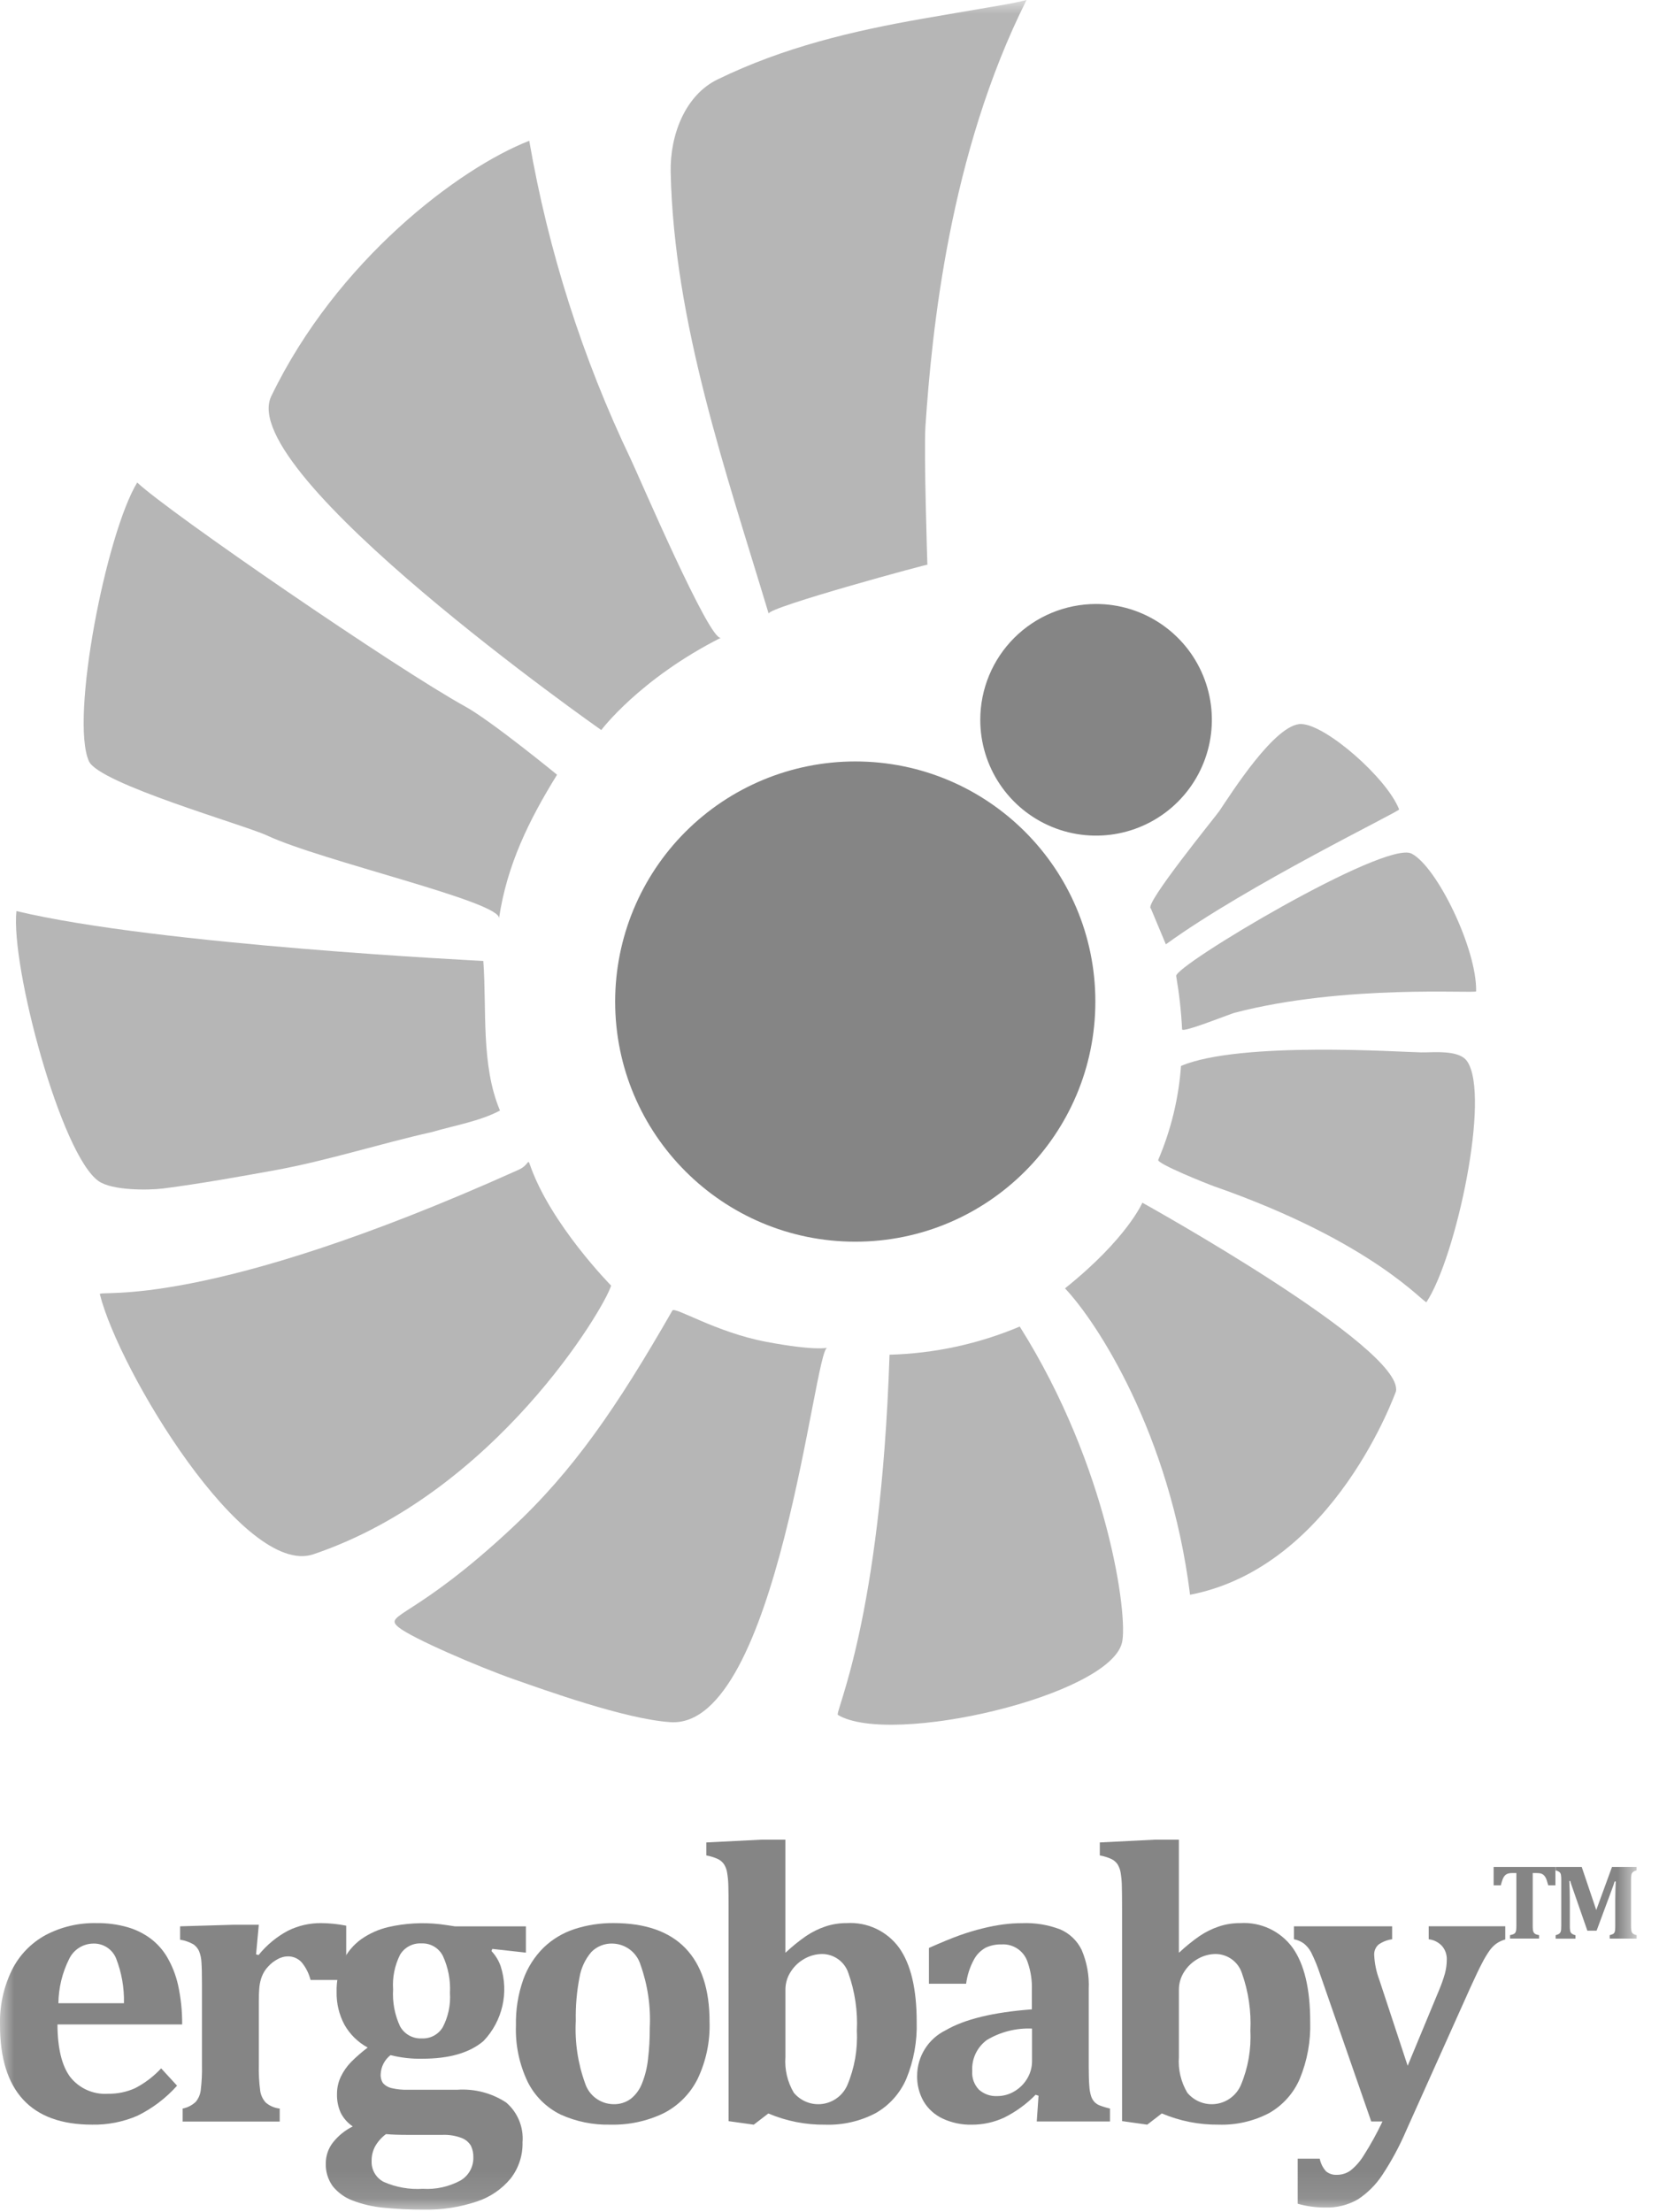
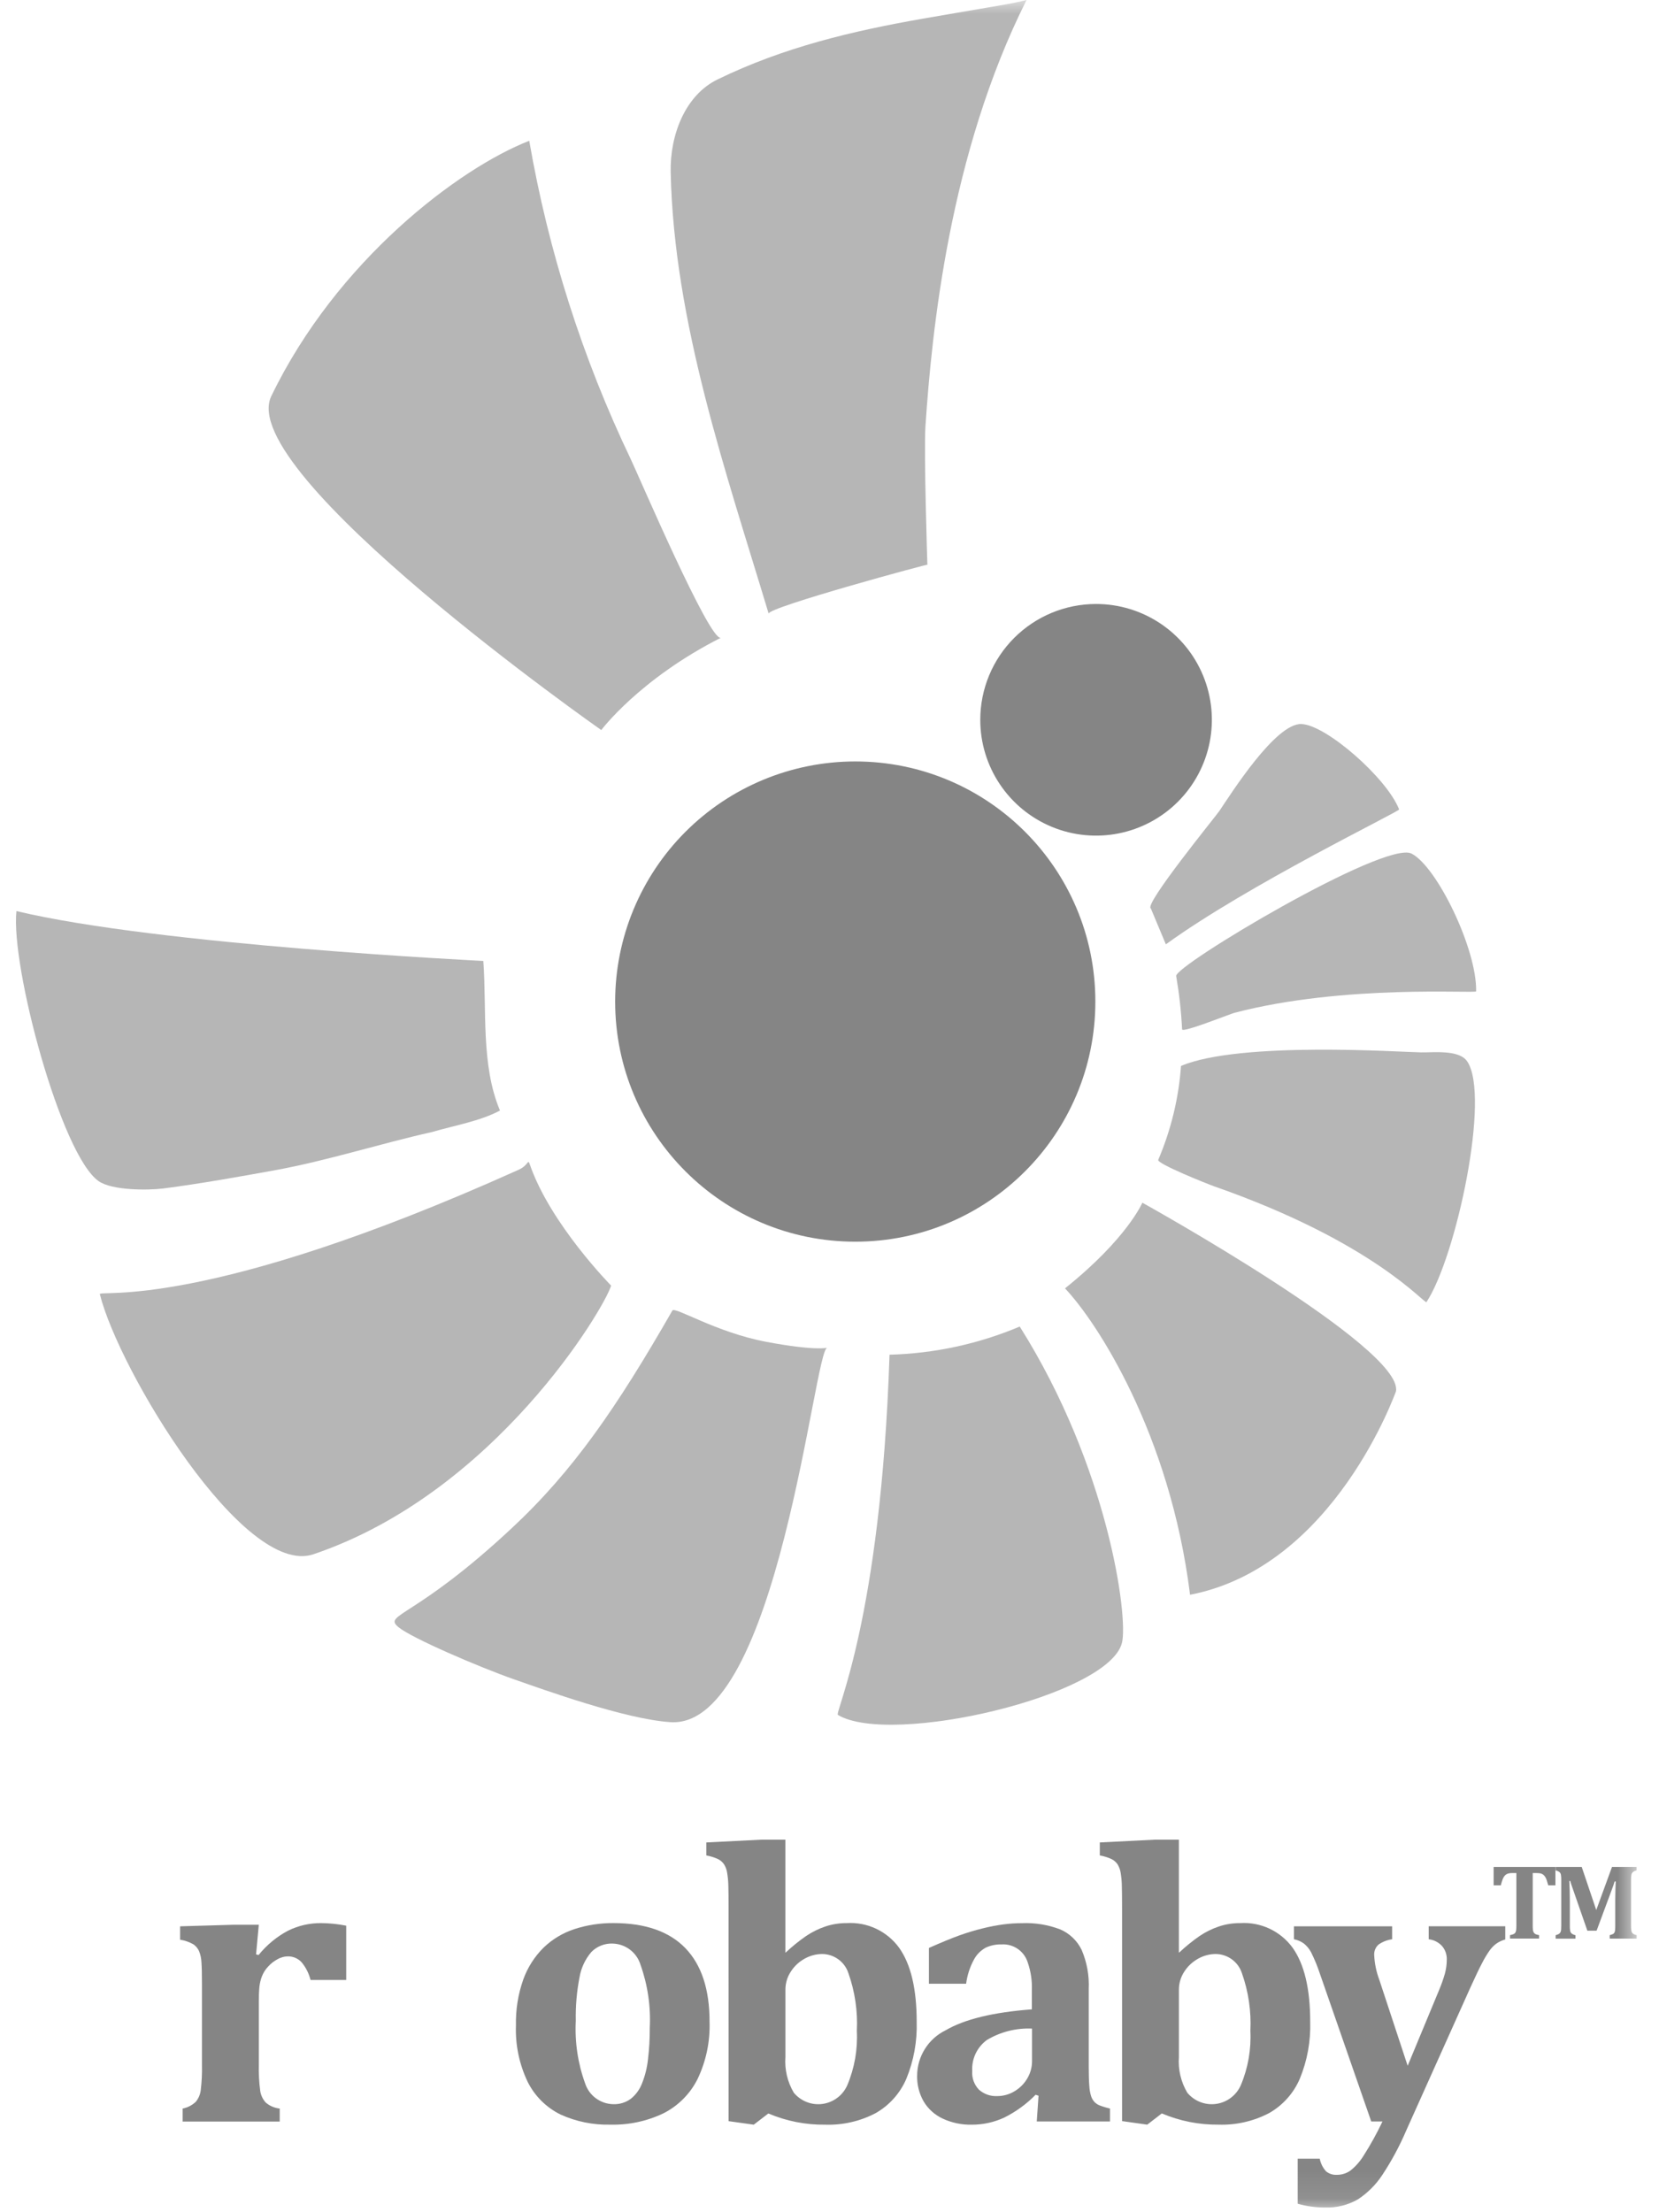
<svg xmlns="http://www.w3.org/2000/svg" xmlns:xlink="http://www.w3.org/1999/xlink" width="60px" height="80px" viewBox="0 0 60 80" version="1.1">
  <title>ergobaby</title>
  <desc>Created with Sketch.</desc>
  <defs>
    <rect id="path-1" x="0" y="0" width="59.19" height="79.906" />
  </defs>
  <g id="Page-1" stroke="none" stroke-width="1" fill="none" fill-rule="evenodd">
    <g id="Homepage-Copy-3" transform="translate(-265, -1246)">
      <g id="Group-16" transform="translate(192, 1036)">
        <g id="ergobaby" transform="translate(73, 210)">
          <mask id="mask-2" fill="white">
            <use xlink:href="#path-1" />
          </mask>
          <g id="Rectangle" />
          <g id="Artboard_1" mask="url(#mask-2)">
            <g transform="translate(-0.324, -0.324)" id="Group_5">
              <g transform="translate(0.262, 0.16)">
                <g id="Group_1" transform="translate(0, 66.397)" fill="#858585" fill-rule="nonzero">
-                   <path d="M6.466,9.191 C6.062,9.643 5.574,10.013 5.029,10.28 C4.512,10.502 3.954,10.611 3.392,10.6 C2.286,10.6 1.455,10.298 0.898,9.693 C0.341,9.088 0.062,8.19 0.062,6.999 C0.043,6.311 0.191,5.629 0.492,5.01 C0.759,4.472 1.186,4.03 1.713,3.743 C2.278,3.446 2.91,3.298 3.549,3.312 C3.932,3.306 4.314,3.356 4.682,3.462 C4.983,3.55 5.267,3.69 5.518,3.878 C5.749,4.055 5.945,4.273 6.095,4.522 C6.283,4.84 6.42,5.186 6.501,5.547 C6.604,6.017 6.654,6.497 6.65,6.977 L2.14,6.977 C2.144,7.836 2.297,8.468 2.599,8.874 C2.928,9.293 3.444,9.521 3.975,9.483 C4.311,9.488 4.645,9.419 4.951,9.28 C5.303,9.097 5.621,8.855 5.89,8.564 L6.466,9.191 Z M4.545,6.209 C4.558,5.655 4.462,5.103 4.26,4.587 C4.124,4.253 3.794,4.04 3.434,4.052 C3.062,4.056 2.724,4.272 2.563,4.608 C2.314,5.105 2.181,5.653 2.174,6.209 L4.545,6.209 Z" id="Path_1" />
                  <path d="M9.323,4.444 L9.415,4.465 C9.708,4.102 10.072,3.801 10.484,3.583 C10.854,3.402 11.261,3.309 11.673,3.312 C11.978,3.314 12.283,3.345 12.583,3.405 L12.583,5.369 L11.294,5.369 C11.236,5.138 11.128,4.922 10.977,4.736 C10.845,4.588 10.653,4.507 10.454,4.515 C10.333,4.52 10.215,4.553 10.109,4.612 C9.978,4.681 9.859,4.772 9.76,4.883 C9.662,4.986 9.585,5.107 9.534,5.239 C9.489,5.357 9.46,5.48 9.445,5.606 C9.428,5.79 9.421,5.976 9.423,6.161 L9.423,8.431 C9.415,8.748 9.432,9.064 9.473,9.378 C9.496,9.536 9.565,9.683 9.673,9.801 C9.815,9.923 9.991,9.999 10.178,10.018 L10.178,10.488 L6.668,10.488 L6.668,10.018 C6.845,9.984 7.009,9.9 7.141,9.776 C7.237,9.66 7.299,9.52 7.32,9.371 C7.358,9.061 7.374,8.75 7.366,8.438 L7.366,5.513 C7.366,5.162 7.36,4.902 7.348,4.734 C7.343,4.595 7.314,4.458 7.263,4.328 C7.218,4.228 7.147,4.141 7.056,4.079 C6.907,3.995 6.745,3.938 6.576,3.912 L6.576,3.428 L8.526,3.371 L9.422,3.371 L9.323,4.444 Z" id="Path_2" />
-                   <path d="M19.082,4.38 L17.866,4.245 L17.837,4.323 C17.984,4.479 18.097,4.665 18.168,4.867 C18.475,5.815 18.237,6.855 17.549,7.575 C17.048,8.002 16.312,8.216 15.339,8.216 C14.951,8.225 14.563,8.181 14.186,8.086 C13.972,8.253 13.841,8.505 13.83,8.776 C13.822,8.892 13.853,9.008 13.918,9.104 C13.999,9.192 14.104,9.253 14.221,9.278 C14.419,9.325 14.622,9.345 14.826,9.339 L16.591,9.339 C17.218,9.293 17.844,9.455 18.37,9.801 C18.785,10.158 19.005,10.693 18.96,11.239 C18.972,11.712 18.82,12.174 18.53,12.548 C18.207,12.939 17.778,13.229 17.295,13.384 C16.681,13.589 16.035,13.686 15.388,13.673 C14.901,13.675 14.414,13.652 13.93,13.603 C13.547,13.568 13.171,13.481 12.813,13.344 C12.533,13.239 12.286,13.061 12.097,12.828 C11.922,12.587 11.833,12.293 11.845,11.995 C11.845,11.725 11.935,11.462 12.101,11.248 C12.294,11.003 12.54,10.803 12.82,10.665 C12.636,10.541 12.487,10.372 12.386,10.175 C12.289,9.96 12.243,9.726 12.25,9.491 C12.249,9.275 12.296,9.061 12.389,8.865 C12.483,8.669 12.608,8.49 12.759,8.335 C12.947,8.147 13.148,7.972 13.36,7.812 C13.009,7.622 12.719,7.337 12.521,6.99 C12.325,6.624 12.227,6.213 12.236,5.798 C12.226,5.406 12.308,5.018 12.474,4.664 C12.626,4.357 12.851,4.092 13.129,3.891 C13.426,3.684 13.759,3.536 14.111,3.454 C14.722,3.315 15.351,3.28 15.972,3.351 C16.158,3.375 16.338,3.401 16.513,3.429 L19.082,3.429 L19.082,4.38 Z M14.022,10.942 C13.865,11.059 13.733,11.206 13.634,11.376 C13.544,11.541 13.498,11.728 13.502,11.916 C13.488,12.234 13.663,12.531 13.947,12.674 C14.389,12.867 14.871,12.951 15.352,12.92 C15.826,12.95 16.298,12.846 16.715,12.621 C17.012,12.447 17.19,12.125 17.181,11.782 C17.185,11.639 17.156,11.498 17.096,11.368 C17.02,11.238 16.902,11.138 16.761,11.084 C16.537,10.998 16.297,10.959 16.057,10.97 L14.834,10.97 C14.489,10.97 14.218,10.961 14.022,10.942 Z M14.279,5.71 C14.25,6.17 14.337,6.629 14.531,7.046 C14.69,7.332 14.998,7.501 15.325,7.482 C15.63,7.495 15.918,7.339 16.075,7.077 C16.274,6.696 16.364,6.268 16.335,5.839 C16.36,5.38 16.273,4.922 16.082,4.504 C15.937,4.213 15.635,4.033 15.31,4.046 C14.994,4.027 14.694,4.184 14.531,4.455 C14.336,4.843 14.249,5.277 14.279,5.71 L14.279,5.71 Z" id="Path_3" />
                  <path d="M22.138,10.6 C21.517,10.616 20.9,10.491 20.334,10.234 C19.822,9.982 19.405,9.569 19.149,9.059 C18.842,8.419 18.696,7.715 18.722,7.006 C18.71,6.444 18.799,5.884 18.986,5.354 C19.141,4.92 19.392,4.526 19.719,4.201 C20.036,3.895 20.419,3.665 20.839,3.528 C21.295,3.38 21.773,3.307 22.252,3.311 C23.4,3.311 24.266,3.614 24.85,4.218 C25.433,4.823 25.725,5.709 25.724,6.876 C25.748,7.593 25.599,8.304 25.29,8.951 C25.021,9.488 24.587,9.923 24.051,10.193 C23.455,10.477 22.799,10.616 22.138,10.6 Z M20.886,6.849 C20.847,7.617 20.961,8.386 21.224,9.109 C21.369,9.552 21.779,9.853 22.245,9.86 C22.47,9.868 22.692,9.8 22.874,9.667 C23.056,9.522 23.196,9.33 23.28,9.113 C23.392,8.833 23.465,8.54 23.497,8.241 C23.543,7.862 23.564,7.48 23.562,7.099 C23.601,6.321 23.486,5.543 23.224,4.81 C23.087,4.37 22.685,4.066 22.224,4.052 C21.933,4.039 21.65,4.151 21.447,4.359 C21.224,4.621 21.077,4.938 21.02,5.277 C20.92,5.795 20.875,6.322 20.886,6.849 Z" id="Path_4" />
                  <path d="M26.411,2.75 C26.411,2.409 26.409,2.148 26.404,1.968 C26.401,1.81 26.387,1.653 26.361,1.498 C26.346,1.386 26.307,1.28 26.247,1.184 C26.193,1.107 26.121,1.043 26.037,1 C25.9,0.936 25.755,0.891 25.607,0.864 L25.607,0.395 L27.592,0.295 L28.467,0.295 L28.467,4.372 L28.474,4.38 C28.707,4.16 28.957,3.957 29.221,3.775 C29.433,3.633 29.663,3.519 29.904,3.437 C30.155,3.352 30.417,3.31 30.681,3.312 C31.426,3.264 32.143,3.602 32.581,4.205 C33.004,4.801 33.215,5.691 33.215,6.877 C33.237,7.583 33.11,8.286 32.842,8.939 C32.617,9.465 32.226,9.903 31.728,10.185 C31.167,10.479 30.539,10.622 29.906,10.601 C29.2,10.61 28.5,10.472 27.85,10.196 L27.323,10.601 L26.412,10.474 L26.411,2.75 Z M28.468,8.152 C28.434,8.603 28.54,9.054 28.77,9.444 C29.024,9.751 29.419,9.905 29.814,9.85 C30.209,9.794 30.546,9.538 30.706,9.173 C30.967,8.554 31.085,7.883 31.051,7.212 C31.087,6.502 30.983,5.791 30.745,5.12 C30.61,4.708 30.225,4.43 29.791,4.429 C29.575,4.432 29.362,4.488 29.172,4.593 C28.967,4.704 28.793,4.864 28.667,5.06 C28.535,5.257 28.466,5.488 28.468,5.725 L28.468,8.152 Z" id="Path_5" />
                  <path d="M37.622,9.555 L37.516,9.519 C37.186,9.856 36.802,10.135 36.38,10.345 C36.013,10.515 35.614,10.603 35.209,10.601 C34.842,10.61 34.478,10.533 34.146,10.377 C33.861,10.242 33.623,10.025 33.463,9.754 C33.305,9.474 33.225,9.157 33.231,8.836 C33.232,8.136 33.631,7.497 34.26,7.189 C34.945,6.788 35.985,6.535 37.38,6.431 L37.38,5.754 C37.395,5.408 37.345,5.061 37.231,4.733 C37.103,4.324 36.712,4.055 36.284,4.082 C36.089,4.077 35.896,4.116 35.719,4.196 C35.536,4.295 35.386,4.444 35.288,4.627 C35.139,4.899 35.043,5.197 35.003,5.505 L33.658,5.505 L33.658,4.21 C34.095,4.016 34.458,3.866 34.747,3.761 C35.028,3.66 35.314,3.573 35.605,3.502 C35.854,3.439 36.107,3.391 36.362,3.357 C36.584,3.328 36.807,3.314 37.031,3.314 C37.501,3.295 37.969,3.372 38.408,3.54 C38.746,3.686 39.02,3.949 39.181,4.28 C39.372,4.727 39.46,5.211 39.437,5.697 L39.437,8.472 C39.437,8.785 39.444,9.027 39.458,9.198 C39.465,9.328 39.487,9.456 39.526,9.579 C39.551,9.653 39.591,9.721 39.643,9.778 C39.693,9.83 39.752,9.871 39.818,9.899 C39.944,9.948 40.074,9.988 40.206,10.017 L40.206,10.486 L37.558,10.486 L37.622,9.555 Z M37.387,7.126 C36.814,7.101 36.246,7.244 35.754,7.538 C35.398,7.799 35.198,8.222 35.224,8.663 C35.206,8.911 35.294,9.155 35.466,9.335 C35.649,9.498 35.89,9.581 36.135,9.567 C36.353,9.567 36.568,9.506 36.754,9.392 C36.945,9.279 37.105,9.118 37.217,8.926 C37.328,8.739 37.387,8.525 37.387,8.307 L37.387,7.126 Z" id="Path_6" />
                  <path d="M40.643,2.75 C40.643,2.409 40.64,2.148 40.635,1.968 C40.633,1.81 40.618,1.653 40.593,1.498 C40.577,1.387 40.538,1.28 40.479,1.184 C40.425,1.107 40.353,1.043 40.269,1 C40.132,0.936 39.987,0.891 39.838,0.864 L39.838,0.395 L41.823,0.295 L42.698,0.295 L42.698,4.372 L42.705,4.38 C42.939,4.16 43.188,3.957 43.452,3.775 C43.664,3.633 43.894,3.519 44.135,3.437 C44.386,3.352 44.648,3.31 44.913,3.312 C45.657,3.264 46.375,3.601 46.813,4.205 C47.236,4.801 47.447,5.691 47.447,6.877 C47.469,7.583 47.341,8.285 47.072,8.938 C46.848,9.464 46.457,9.901 45.959,10.183 C45.398,10.477 44.77,10.62 44.137,10.6 C43.43,10.608 42.73,10.47 42.08,10.194 L41.554,10.6 L40.643,10.472 L40.643,2.75 Z M42.699,8.152 C42.665,8.603 42.771,9.054 43.001,9.444 C43.255,9.751 43.65,9.905 44.045,9.85 C44.44,9.795 44.778,9.538 44.938,9.173 C45.199,8.554 45.317,7.883 45.283,7.212 C45.319,6.502 45.215,5.791 44.977,5.12 C44.841,4.708 44.456,4.43 44.022,4.429 C43.806,4.432 43.593,4.488 43.404,4.593 C43.199,4.704 43.025,4.864 42.898,5.06 C42.767,5.257 42.697,5.488 42.699,5.725 L42.699,8.152 Z" id="Path_7" />
                  <path d="M50.923,10.806 C50.682,11.371 50.39,11.913 50.051,12.426 C49.82,12.776 49.519,13.075 49.169,13.304 C48.811,13.509 48.403,13.61 47.991,13.596 C47.654,13.598 47.319,13.553 46.995,13.46 L46.995,11.831 L47.792,11.831 C47.826,12.002 47.905,12.161 48.022,12.29 C48.132,12.379 48.27,12.423 48.411,12.415 C48.585,12.416 48.754,12.364 48.897,12.265 C49.093,12.11 49.259,11.92 49.388,11.706 C49.638,11.314 49.862,10.907 50.061,10.486 L49.655,10.486 L47.798,5.142 C47.711,4.877 47.605,4.619 47.481,4.37 C47.416,4.246 47.327,4.137 47.218,4.05 C47.111,3.972 46.988,3.92 46.859,3.896 L46.859,3.427 L50.41,3.427 L50.41,3.896 C50.233,3.92 50.064,3.986 49.918,4.089 C49.809,4.186 49.752,4.328 49.762,4.473 C49.777,4.778 49.839,5.078 49.947,5.363 L50.972,8.472 L52.103,5.747 C52.186,5.551 52.258,5.35 52.317,5.145 C52.363,4.979 52.386,4.808 52.387,4.636 C52.394,4.456 52.333,4.279 52.217,4.142 C52.09,4.004 51.919,3.917 51.733,3.896 L51.733,3.426 L54.502,3.426 L54.502,3.903 C54.383,3.936 54.271,3.989 54.17,4.06 C54.081,4.128 54.002,4.21 53.936,4.302 C53.837,4.444 53.747,4.592 53.669,4.747 C53.564,4.943 53.423,5.241 53.241,5.64 L50.923,10.806 Z" id="Path_8" />
                </g>
                <g id="Group_3" transform="translate(0.324, 0)" fill="#858585" fill-rule="nonzero">
                  <path d="M35.191,26.194 C35.19,27.888 36.211,29.415 37.776,30.064 C39.341,30.712 41.142,30.354 42.34,29.156 C43.538,27.958 43.896,26.157 43.248,24.592 C42.6,23.027 41.073,22.006 39.379,22.006 C38.268,22.006 37.203,22.447 36.417,23.233 C35.632,24.018 35.191,25.083 35.191,26.194 Z" id="Path_9" />
                  <g id="Group_2" transform="translate(0, 5.182)" fill-opacity="0.6">
                    <path d="M21.484,21.383 C21.484,21.383 22.864,19.537 25.809,18.045 C25.406,18.198 22.834,12.181 22.554,11.595 C20.805,7.941 19.569,4.064 18.879,0.073 C16.334,1.067 11.921,4.397 9.549,9.309 C8.211,12.081 21.484,21.383 21.484,21.383 Z" id="Path_10" />
-                     <path d="M2.954,22.51 C3.313,23.32 8.593,24.82 9.391,25.194 C11.37,26.121 17.873,27.593 17.785,28.193 C18.071,26.263 18.87,24.637 19.885,22.998 C19.885,22.998 17.502,21.049 16.568,20.534 C14.089,19.169 5.875,13.532 4.7,12.432 C3.577,14.275 2.267,20.973 2.954,22.51" id="Path_11" />
                    <path d="M0.332,27.929 C5.476,29.16 17.162,29.728 17.218,29.733 C17.346,31.49 17.125,33.49 17.82,35.142 C17.103,35.527 16.165,35.684 15.363,35.919 C13.475,36.342 11.551,36.964 9.645,37.308 C8.317,37.547 6.989,37.787 5.647,37.96 C5.11,38.028 3.794,38.04 3.303,37.694 C1.938,36.733 0.12,29.92 0.332,27.93" id="Path_12" />
                    <path d="M3.349,41.783 C4.042,44.561 8.566,52.036 11.071,51.189 C17.643,48.969 21.599,42.289 21.84,41.473 C21.84,41.473 19.652,39.256 18.906,37.109 C18.818,36.857 18.874,37.112 18.497,37.283 C7.099,42.412 3.306,41.615 3.349,41.783" id="Path_13" />
                    <path d="M24.055,42.375 C22.047,45.878 20.468,48.173 18.257,50.235 C14.736,53.524 13.574,53.348 14.15,53.825 C14.63,54.222 17.054,55.263 18.315,55.706 C19.406,56.087 22.345,57.153 23.986,57.26 C27.875,57.516 29.194,43.681 29.659,43.722 C29.659,43.722 29.219,43.839 27.458,43.508 C25.616,43.16 24.143,42.219 24.055,42.375 Z" id="Path_14" />
                    <path d="M31.909,43.972 C31.594,53.592 29.91,56.92 30.043,56.999 C31.962,58.146 39.855,56.306 40.317,54.384 C40.541,53.451 39.833,48.052 36.618,42.954 C35.125,43.584 33.528,43.929 31.909,43.972 L31.909,43.972 Z" id="Path_15" />
                    <path d="M42.778,52.653 C48.025,51.641 50.234,45.25 50.225,45.299 C50.523,43.729 41.053,38.475 41.053,38.475 C41.053,38.475 40.502,39.775 38.255,41.573 C39.397,42.773 42.052,46.82 42.778,52.653 Z" id="Path_16" />
                    <path d="M43.646,37.882 C49.457,39.912 51.265,42.166 51.33,42.067 C52.404,40.433 53.651,34.605 52.8,33.363 C52.505,32.933 51.587,33.047 51.132,33.039 C50.405,33.029 44.594,32.628 42.451,33.528 C42.367,34.699 42.088,35.847 41.627,36.926 C41.572,37.064 43.425,37.805 43.646,37.882 Z" id="Path_17" />
                    <path d="M44.383,31.608 C48.389,30.562 53.122,30.923 53.124,30.831 C53.157,29.309 51.708,26.321 50.788,25.85 C49.827,25.356 42.168,29.931 42.277,30.281 C42.386,30.918 42.458,31.56 42.49,32.206 C42.498,32.344 44.231,31.648 44.383,31.608 Z" id="Path_18" />
                    <path d="M41.36,27.834 C41.086,27.713 43.717,24.488 43.836,24.312 C44.26,23.685 45.868,21.131 46.806,21.165 C47.702,21.197 49.898,23.122 50.339,24.253 C50.366,24.321 44.853,26.989 41.903,29.132 L41.36,27.834 Z" id="Path_19" />
                  </g>
                  <path d="M21.986,36.385 C21.987,41.181 25.875,45.067 30.671,45.067 C35.466,45.066 39.353,41.179 39.353,36.383 C39.353,31.588 35.466,27.7 30.67,27.7 C28.367,27.7 26.158,28.615 24.529,30.244 C22.901,31.873 21.986,34.082 21.986,36.385 L21.986,36.385 Z" id="Path_20" />
                  <path d="M27.538,22.356 C27.471,22.132 33.492,20.501 33.278,20.588 C33.278,20.588 33.145,16.497 33.208,15.575 C33.438,12.157 34.069,5.734 36.864,0.164 C36.386,0.287 35.897,0.36 35.413,0.444 C34.65,0.577 33.887,0.703 33.124,0.837 C30.565,1.286 28.086,1.87 25.689,3.037 C24.52,3.605 23.968,5.041 23.994,6.383 C24.109,11.837 26.012,17.28 27.538,22.356" id="Path_21" fill-opacity="0.6" />
                </g>
                <g id="Group_4" transform="translate(53.765, 67.368)" fill="#858585" fill-rule="nonzero">
                  <path d="M0.909,2.9 L0.909,2.775 C0.953,2.769 0.995,2.757 1.035,2.739 C1.065,2.727 1.089,2.705 1.105,2.678 C1.122,2.646 1.131,2.612 1.133,2.576 C1.137,2.536 1.139,2.484 1.139,2.424 L1.139,0.531 L0.985,0.531 C0.926,0.529 0.867,0.538 0.811,0.558 C0.769,0.577 0.733,0.605 0.705,0.642 C0.671,0.688 0.645,0.74 0.629,0.795 C0.607,0.86 0.589,0.919 0.576,0.976 L0.316,0.976 L0.316,0.31 L2.551,0.31 L2.551,0.976 L2.292,0.976 C2.268,0.89 2.249,0.826 2.235,0.786 C2.223,0.75 2.208,0.715 2.189,0.682 C2.173,0.656 2.155,0.632 2.134,0.611 C2.097,0.572 2.047,0.547 1.994,0.54 C1.952,0.534 1.909,0.531 1.867,0.531 L1.73,0.531 L1.73,2.424 C1.73,2.475 1.731,2.525 1.736,2.576 C1.738,2.605 1.745,2.634 1.757,2.661 C1.765,2.68 1.778,2.698 1.794,2.713 C1.812,2.729 1.832,2.741 1.854,2.749 C1.888,2.762 1.924,2.77 1.96,2.775 L1.96,2.9 L0.909,2.9 Z" id="Path_22" />
                  <path d="M5.488,0.435 C5.438,0.445 5.392,0.466 5.351,0.496 C5.326,0.521 5.308,0.552 5.3,0.586 C5.289,0.651 5.284,0.718 5.286,0.784 L5.286,2.426 C5.285,2.487 5.289,2.548 5.298,2.609 C5.302,2.647 5.318,2.683 5.344,2.712 C5.386,2.744 5.435,2.766 5.488,2.776 L5.488,2.902 L4.514,2.902 L4.514,2.776 C4.554,2.767 4.592,2.753 4.63,2.737 C4.65,2.726 4.668,2.711 4.68,2.691 C4.695,2.666 4.704,2.637 4.707,2.608 C4.713,2.547 4.716,2.485 4.715,2.423 L4.715,1.493 C4.715,1.391 4.717,1.27 4.721,1.131 C4.725,0.992 4.728,0.893 4.732,0.835 L4.692,0.835 C4.677,0.886 4.66,0.935 4.644,0.984 C4.627,1.032 4.595,1.12 4.548,1.245 L4.04,2.615 L3.706,2.615 L3.171,1.076 C3.138,0.989 3.111,0.902 3.087,0.817 L3.053,0.817 C3.065,1.026 3.072,1.272 3.072,1.557 L3.072,2.431 C3.07,2.496 3.074,2.562 3.085,2.626 C3.093,2.661 3.111,2.693 3.138,2.717 C3.179,2.748 3.226,2.768 3.277,2.778 L3.277,2.903 L2.559,2.903 L2.559,2.778 C2.597,2.768 2.634,2.754 2.669,2.736 C2.695,2.722 2.717,2.701 2.731,2.675 C2.746,2.645 2.755,2.612 2.757,2.578 C2.76,2.539 2.762,2.489 2.762,2.428 L2.762,0.784 C2.764,0.718 2.76,0.652 2.749,0.587 C2.742,0.553 2.725,0.523 2.701,0.499 C2.659,0.468 2.61,0.446 2.559,0.435 L2.559,0.31 L3.502,0.31 L4.028,1.868 L4.597,0.31 L5.487,0.31 L5.488,0.435 Z" id="Path_23" />
                </g>
              </g>
            </g>
          </g>
        </g>
      </g>
    </g>
  </g>
</svg>